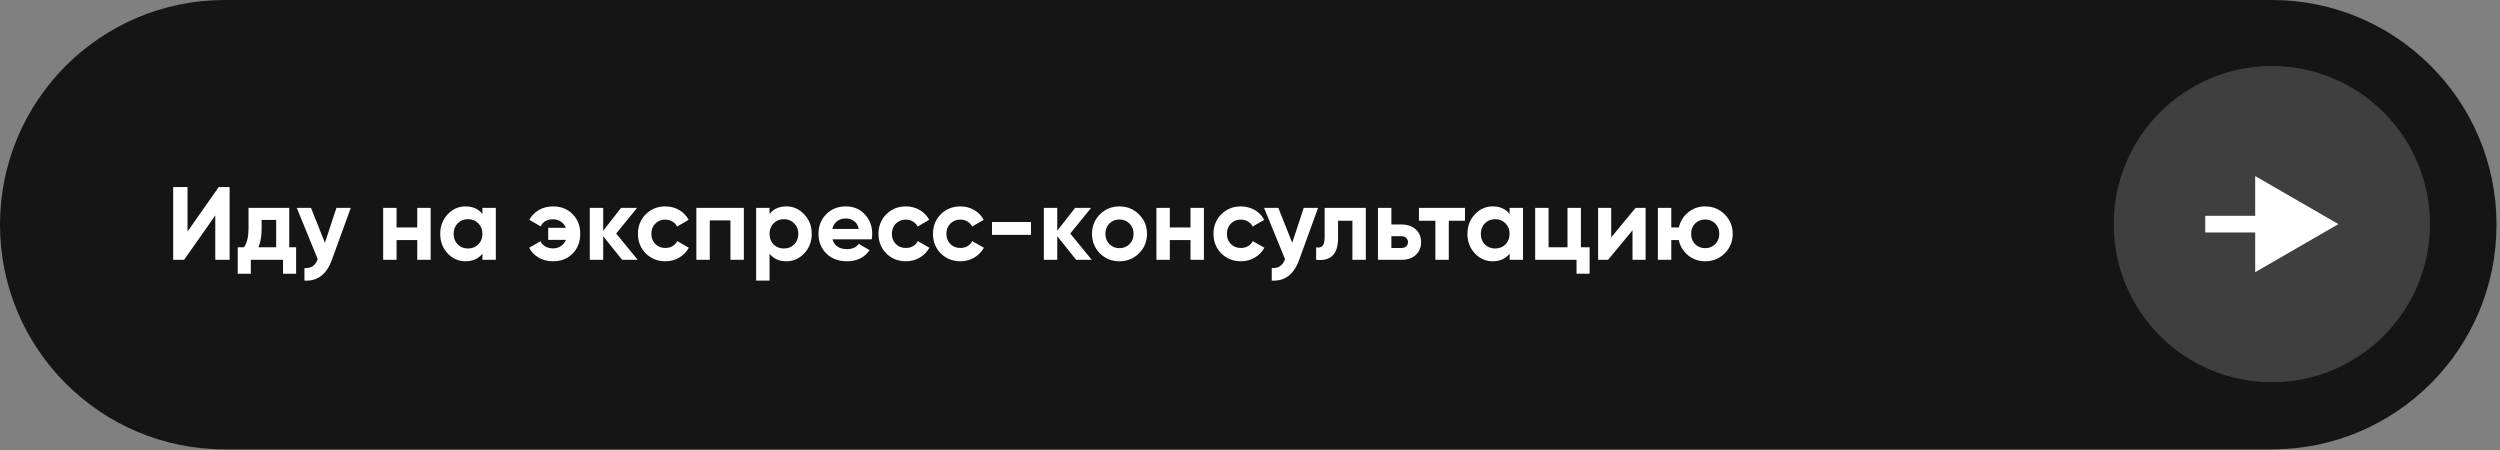
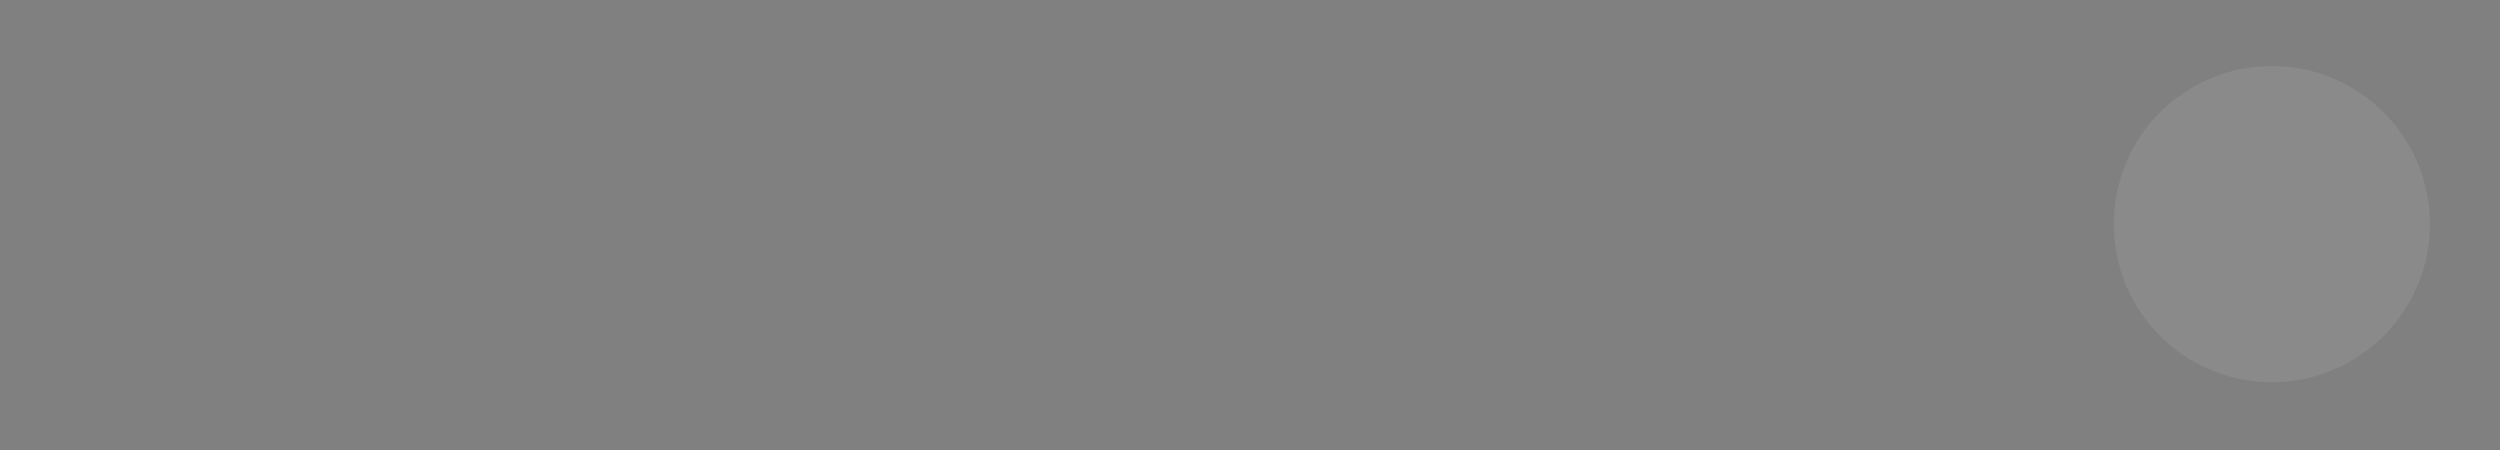
<svg xmlns="http://www.w3.org/2000/svg" width="433" height="78" viewBox="0 0 433 78" fill="none">
  <rect x="0" y="0" width="433" height="78" fill="#808080" stroke="none" />
-   <path d="M0 38.916C0 17.423 17.423 0 38.916 0H393.482C414.975 0 432.398 17.423 432.398 38.916C432.398 60.408 414.975 77.832 393.482 77.832H38.916C17.423 77.832 0 60.408 0 38.916Z" fill="#151515" />
-   <path d="M37.286 45V37.314L31.886 45H29.996V32.4H32.48V40.104L37.88 32.4H39.77V45H37.286ZM50.099 42.822H51.288V47.412H49.02V45H43.44V47.412H41.172V42.822H42.27C42.785 42.054 43.044 40.992 43.044 39.636V36H50.099V42.822ZM44.754 42.822H47.831V38.088H45.312V39.636C45.312 40.908 45.126 41.97 44.754 42.822ZM58.274 36H60.758L57.482 45C56.57 47.532 54.986 48.732 52.73 48.6V46.44C53.342 46.452 53.822 46.338 54.17 46.098C54.53 45.858 54.818 45.456 55.034 44.892L51.398 36H53.864L56.276 42.048L58.274 36ZM72.267 36H74.589V45H72.267V41.58H68.685V45H66.363V36H68.685V39.402H72.267V36ZM83.556 36H85.878V45H83.556V43.938C82.86 44.814 81.882 45.252 80.622 45.252C79.422 45.252 78.39 44.796 77.526 43.884C76.674 42.96 76.248 41.832 76.248 40.5C76.248 39.168 76.674 38.046 77.526 37.134C78.39 36.21 79.422 35.748 80.622 35.748C81.882 35.748 82.86 36.186 83.556 37.062V36ZM79.272 42.336C79.74 42.804 80.334 43.038 81.054 43.038C81.774 43.038 82.368 42.804 82.836 42.336C83.316 41.856 83.556 41.244 83.556 40.5C83.556 39.756 83.316 39.15 82.836 38.682C82.368 38.202 81.774 37.962 81.054 37.962C80.334 37.962 79.74 38.202 79.272 38.682C78.804 39.15 78.57 39.756 78.57 40.5C78.57 41.244 78.804 41.856 79.272 42.336ZM95.796 35.748C97.164 35.748 98.286 36.192 99.162 37.08C100.05 37.956 100.494 39.096 100.494 40.5C100.494 41.904 100.05 43.05 99.162 43.938C98.286 44.814 97.158 45.252 95.778 45.252C94.854 45.252 94.026 45.042 93.294 44.622C92.562 44.19 92.016 43.62 91.656 42.912L93.618 41.778C93.774 42.15 94.044 42.45 94.428 42.678C94.812 42.906 95.274 43.02 95.814 43.02C96.318 43.02 96.762 42.888 97.146 42.624C97.542 42.348 97.83 41.988 98.01 41.544H94.95V39.456H98.01C97.83 39.012 97.542 38.658 97.146 38.394C96.762 38.118 96.318 37.98 95.814 37.98C94.758 37.98 94.032 38.388 93.636 39.204L91.674 38.07C92.058 37.362 92.61 36.798 93.33 36.378C94.062 35.958 94.884 35.748 95.796 35.748ZM110.45 45H107.75L104.474 40.914V45H102.152V36H104.474V39.96L107.57 36H110.342L106.724 40.446L110.45 45ZM115.242 45.252C113.886 45.252 112.752 44.796 111.84 43.884C110.94 42.972 110.49 41.844 110.49 40.5C110.49 39.156 110.94 38.028 111.84 37.116C112.752 36.204 113.886 35.748 115.242 35.748C116.118 35.748 116.916 35.958 117.636 36.378C118.356 36.798 118.902 37.362 119.274 38.07L117.276 39.24C117.096 38.868 116.82 38.574 116.448 38.358C116.088 38.142 115.68 38.034 115.224 38.034C114.528 38.034 113.952 38.268 113.496 38.736C113.04 39.192 112.812 39.78 112.812 40.5C112.812 41.208 113.04 41.796 113.496 42.264C113.952 42.72 114.528 42.948 115.224 42.948C115.692 42.948 116.106 42.846 116.466 42.642C116.838 42.426 117.114 42.132 117.294 41.76L119.31 42.912C118.914 43.62 118.356 44.19 117.636 44.622C116.916 45.042 116.118 45.252 115.242 45.252ZM128.835 36V45H126.513V38.178H122.931V45H120.609V36H128.835ZM136.2 35.748C137.412 35.748 138.444 36.21 139.296 37.134C140.16 38.046 140.592 39.168 140.592 40.5C140.592 41.832 140.16 42.96 139.296 43.884C138.444 44.796 137.412 45.252 136.2 45.252C134.94 45.252 133.968 44.814 133.284 43.938V48.6H130.962V36H133.284V37.062C133.968 36.186 134.94 35.748 136.2 35.748ZM133.986 42.336C134.454 42.804 135.048 43.038 135.768 43.038C136.488 43.038 137.082 42.804 137.55 42.336C138.03 41.856 138.27 41.244 138.27 40.5C138.27 39.756 138.03 39.15 137.55 38.682C137.082 38.202 136.488 37.962 135.768 37.962C135.048 37.962 134.454 38.202 133.986 38.682C133.518 39.15 133.284 39.756 133.284 40.5C133.284 41.244 133.518 41.856 133.986 42.336ZM144.192 41.454C144.504 42.582 145.35 43.146 146.73 43.146C147.618 43.146 148.29 42.846 148.746 42.246L150.618 43.326C149.73 44.61 148.422 45.252 146.694 45.252C145.206 45.252 144.012 44.802 143.112 43.902C142.212 43.002 141.762 41.868 141.762 40.5C141.762 39.144 142.206 38.016 143.094 37.116C143.982 36.204 145.122 35.748 146.514 35.748C147.834 35.748 148.92 36.204 149.772 37.116C150.636 38.028 151.068 39.156 151.068 40.5C151.068 40.8 151.038 41.118 150.978 41.454H144.192ZM144.156 39.654H148.746C148.614 39.042 148.338 38.586 147.918 38.286C147.51 37.986 147.042 37.836 146.514 37.836C145.89 37.836 145.374 37.998 144.966 38.322C144.558 38.634 144.288 39.078 144.156 39.654ZM156.903 45.252C155.547 45.252 154.413 44.796 153.501 43.884C152.601 42.972 152.151 41.844 152.151 40.5C152.151 39.156 152.601 38.028 153.501 37.116C154.413 36.204 155.547 35.748 156.903 35.748C157.779 35.748 158.577 35.958 159.297 36.378C160.017 36.798 160.563 37.362 160.935 38.07L158.937 39.24C158.757 38.868 158.481 38.574 158.109 38.358C157.749 38.142 157.341 38.034 156.885 38.034C156.189 38.034 155.613 38.268 155.157 38.736C154.701 39.192 154.473 39.78 154.473 40.5C154.473 41.208 154.701 41.796 155.157 42.264C155.613 42.72 156.189 42.948 156.885 42.948C157.353 42.948 157.767 42.846 158.127 42.642C158.499 42.426 158.775 42.132 158.955 41.76L160.971 42.912C160.575 43.62 160.017 44.19 159.297 44.622C158.577 45.042 157.779 45.252 156.903 45.252ZM166.342 45.252C164.986 45.252 163.852 44.796 162.94 43.884C162.04 42.972 161.59 41.844 161.59 40.5C161.59 39.156 162.04 38.028 162.94 37.116C163.852 36.204 164.986 35.748 166.342 35.748C167.218 35.748 168.016 35.958 168.736 36.378C169.456 36.798 170.002 37.362 170.374 38.07L168.376 39.24C168.196 38.868 167.92 38.574 167.548 38.358C167.188 38.142 166.78 38.034 166.324 38.034C165.628 38.034 165.052 38.268 164.596 38.736C164.14 39.192 163.912 39.78 163.912 40.5C163.912 41.208 164.14 41.796 164.596 42.264C165.052 42.72 165.628 42.948 166.324 42.948C166.792 42.948 167.206 42.846 167.566 42.642C167.938 42.426 168.214 42.132 168.394 41.76L170.41 42.912C170.014 43.62 169.456 44.19 168.736 44.622C168.016 45.042 167.218 45.252 166.342 45.252ZM171.816 40.68V38.448H178.566V40.68H171.816ZM189.094 45H186.394L183.118 40.914V45H180.796V36H183.118V39.96L186.214 36H188.986L185.368 40.446L189.094 45ZM197.271 43.884C196.347 44.796 195.219 45.252 193.887 45.252C192.555 45.252 191.427 44.796 190.503 43.884C189.591 42.96 189.135 41.832 189.135 40.5C189.135 39.168 189.591 38.046 190.503 37.134C191.427 36.21 192.555 35.748 193.887 35.748C195.219 35.748 196.347 36.21 197.271 37.134C198.195 38.046 198.657 39.168 198.657 40.5C198.657 41.832 198.195 42.96 197.271 43.884ZM192.141 42.282C192.609 42.75 193.191 42.984 193.887 42.984C194.583 42.984 195.165 42.75 195.633 42.282C196.101 41.814 196.335 41.22 196.335 40.5C196.335 39.78 196.101 39.186 195.633 38.718C195.165 38.25 194.583 38.016 193.887 38.016C193.191 38.016 192.609 38.25 192.141 38.718C191.685 39.186 191.457 39.78 191.457 40.5C191.457 41.22 191.685 41.814 192.141 42.282ZM206.195 36H208.517V45H206.195V41.58H202.613V45H200.291V36H202.613V39.402H206.195V36ZM214.928 45.252C213.572 45.252 212.438 44.796 211.526 43.884C210.626 42.972 210.176 41.844 210.176 40.5C210.176 39.156 210.626 38.028 211.526 37.116C212.438 36.204 213.572 35.748 214.928 35.748C215.804 35.748 216.602 35.958 217.322 36.378C218.042 36.798 218.588 37.362 218.96 38.07L216.962 39.24C216.782 38.868 216.506 38.574 216.134 38.358C215.774 38.142 215.366 38.034 214.91 38.034C214.214 38.034 213.638 38.268 213.182 38.736C212.726 39.192 212.498 39.78 212.498 40.5C212.498 41.208 212.726 41.796 213.182 42.264C213.638 42.72 214.214 42.948 214.91 42.948C215.378 42.948 215.792 42.846 216.152 42.642C216.524 42.426 216.8 42.132 216.98 41.76L218.996 42.912C218.6 43.62 218.042 44.19 217.322 44.622C216.602 45.042 215.804 45.252 214.928 45.252ZM225.811 36H228.295L225.019 45C224.107 47.532 222.523 48.732 220.267 48.6V46.44C220.879 46.452 221.359 46.338 221.707 46.098C222.067 45.858 222.355 45.456 222.571 44.892L218.935 36H221.401L223.813 42.048L225.811 36ZM236.559 36V45H234.237V38.232H231.753V41.238C231.753 44.022 230.487 45.276 227.955 45V42.822C228.435 42.942 228.801 42.864 229.053 42.588C229.305 42.3 229.431 41.808 229.431 41.112V36H236.559ZM242.732 38.88C243.752 38.88 244.574 39.162 245.198 39.726C245.822 40.278 246.134 41.016 246.134 41.94C246.134 42.864 245.822 43.608 245.198 44.172C244.574 44.724 243.752 45 242.732 45H238.664V36H240.986V38.88H242.732ZM242.75 42.948C243.074 42.948 243.338 42.858 243.542 42.678C243.758 42.486 243.866 42.24 243.866 41.94C243.866 41.64 243.758 41.394 243.542 41.202C243.338 41.01 243.074 40.914 242.75 40.914H240.986V42.948H242.75ZM253.736 36V38.232H250.928V45H248.606V38.232H245.762V36H253.736ZM261.465 36H263.787V45H261.465V43.938C260.769 44.814 259.791 45.252 258.531 45.252C257.331 45.252 256.299 44.796 255.435 43.884C254.583 42.96 254.156 41.832 254.156 40.5C254.156 39.168 254.583 38.046 255.435 37.134C256.299 36.21 257.331 35.748 258.531 35.748C259.791 35.748 260.769 36.186 261.465 37.062V36ZM257.181 42.336C257.649 42.804 258.243 43.038 258.963 43.038C259.683 43.038 260.277 42.804 260.745 42.336C261.225 41.856 261.465 41.244 261.465 40.5C261.465 39.756 261.225 39.15 260.745 38.682C260.277 38.202 259.683 37.962 258.963 37.962C258.243 37.962 257.649 38.202 257.181 38.682C256.713 39.15 256.479 39.756 256.479 40.5C256.479 41.244 256.713 41.856 257.181 42.336ZM273.812 42.822H275.324V47.412H273.056V45H265.892V36H268.214V42.822H271.49V36H273.812V42.822ZM283.289 36H285.017V45H282.749V39.888L278.519 45H276.791V36H279.059V41.112L283.289 36ZM295.334 35.748C296.666 35.748 297.794 36.21 298.718 37.134C299.642 38.046 300.104 39.168 300.104 40.5C300.104 41.832 299.642 42.96 298.718 43.884C297.794 44.796 296.666 45.252 295.334 45.252C294.206 45.252 293.222 44.91 292.382 44.226C291.542 43.542 291.002 42.66 290.762 41.58H289.466V45H287.144V36H289.466V39.402H290.78C291.02 38.334 291.56 37.458 292.4 36.774C293.24 36.09 294.218 35.748 295.334 35.748ZM293.588 42.282C294.056 42.75 294.638 42.984 295.334 42.984C296.03 42.984 296.612 42.75 297.08 42.282C297.548 41.814 297.782 41.22 297.782 40.5C297.782 39.78 297.548 39.186 297.08 38.718C296.612 38.25 296.03 38.016 295.334 38.016C294.638 38.016 294.056 38.25 293.588 38.718C293.132 39.186 292.904 39.78 292.904 40.5C292.904 41.22 293.132 41.814 293.588 42.282Z" fill="white" />
  <path d="M366.098 38.817C366.098 23.692 378.358 11.431 393.483 11.431C408.607 11.431 420.868 23.692 420.868 38.817C420.868 53.941 408.607 66.202 393.483 66.202C378.358 66.202 366.098 53.941 366.098 38.817Z" fill="#A1A1A1" fill-opacity="0.3" />
-   <path d="M405.012 38.816L390.599 30.495V47.138L405.012 38.816ZM381.951 38.816V40.258H392.04V38.816V37.375H381.951V38.816Z" fill="white" />
</svg>